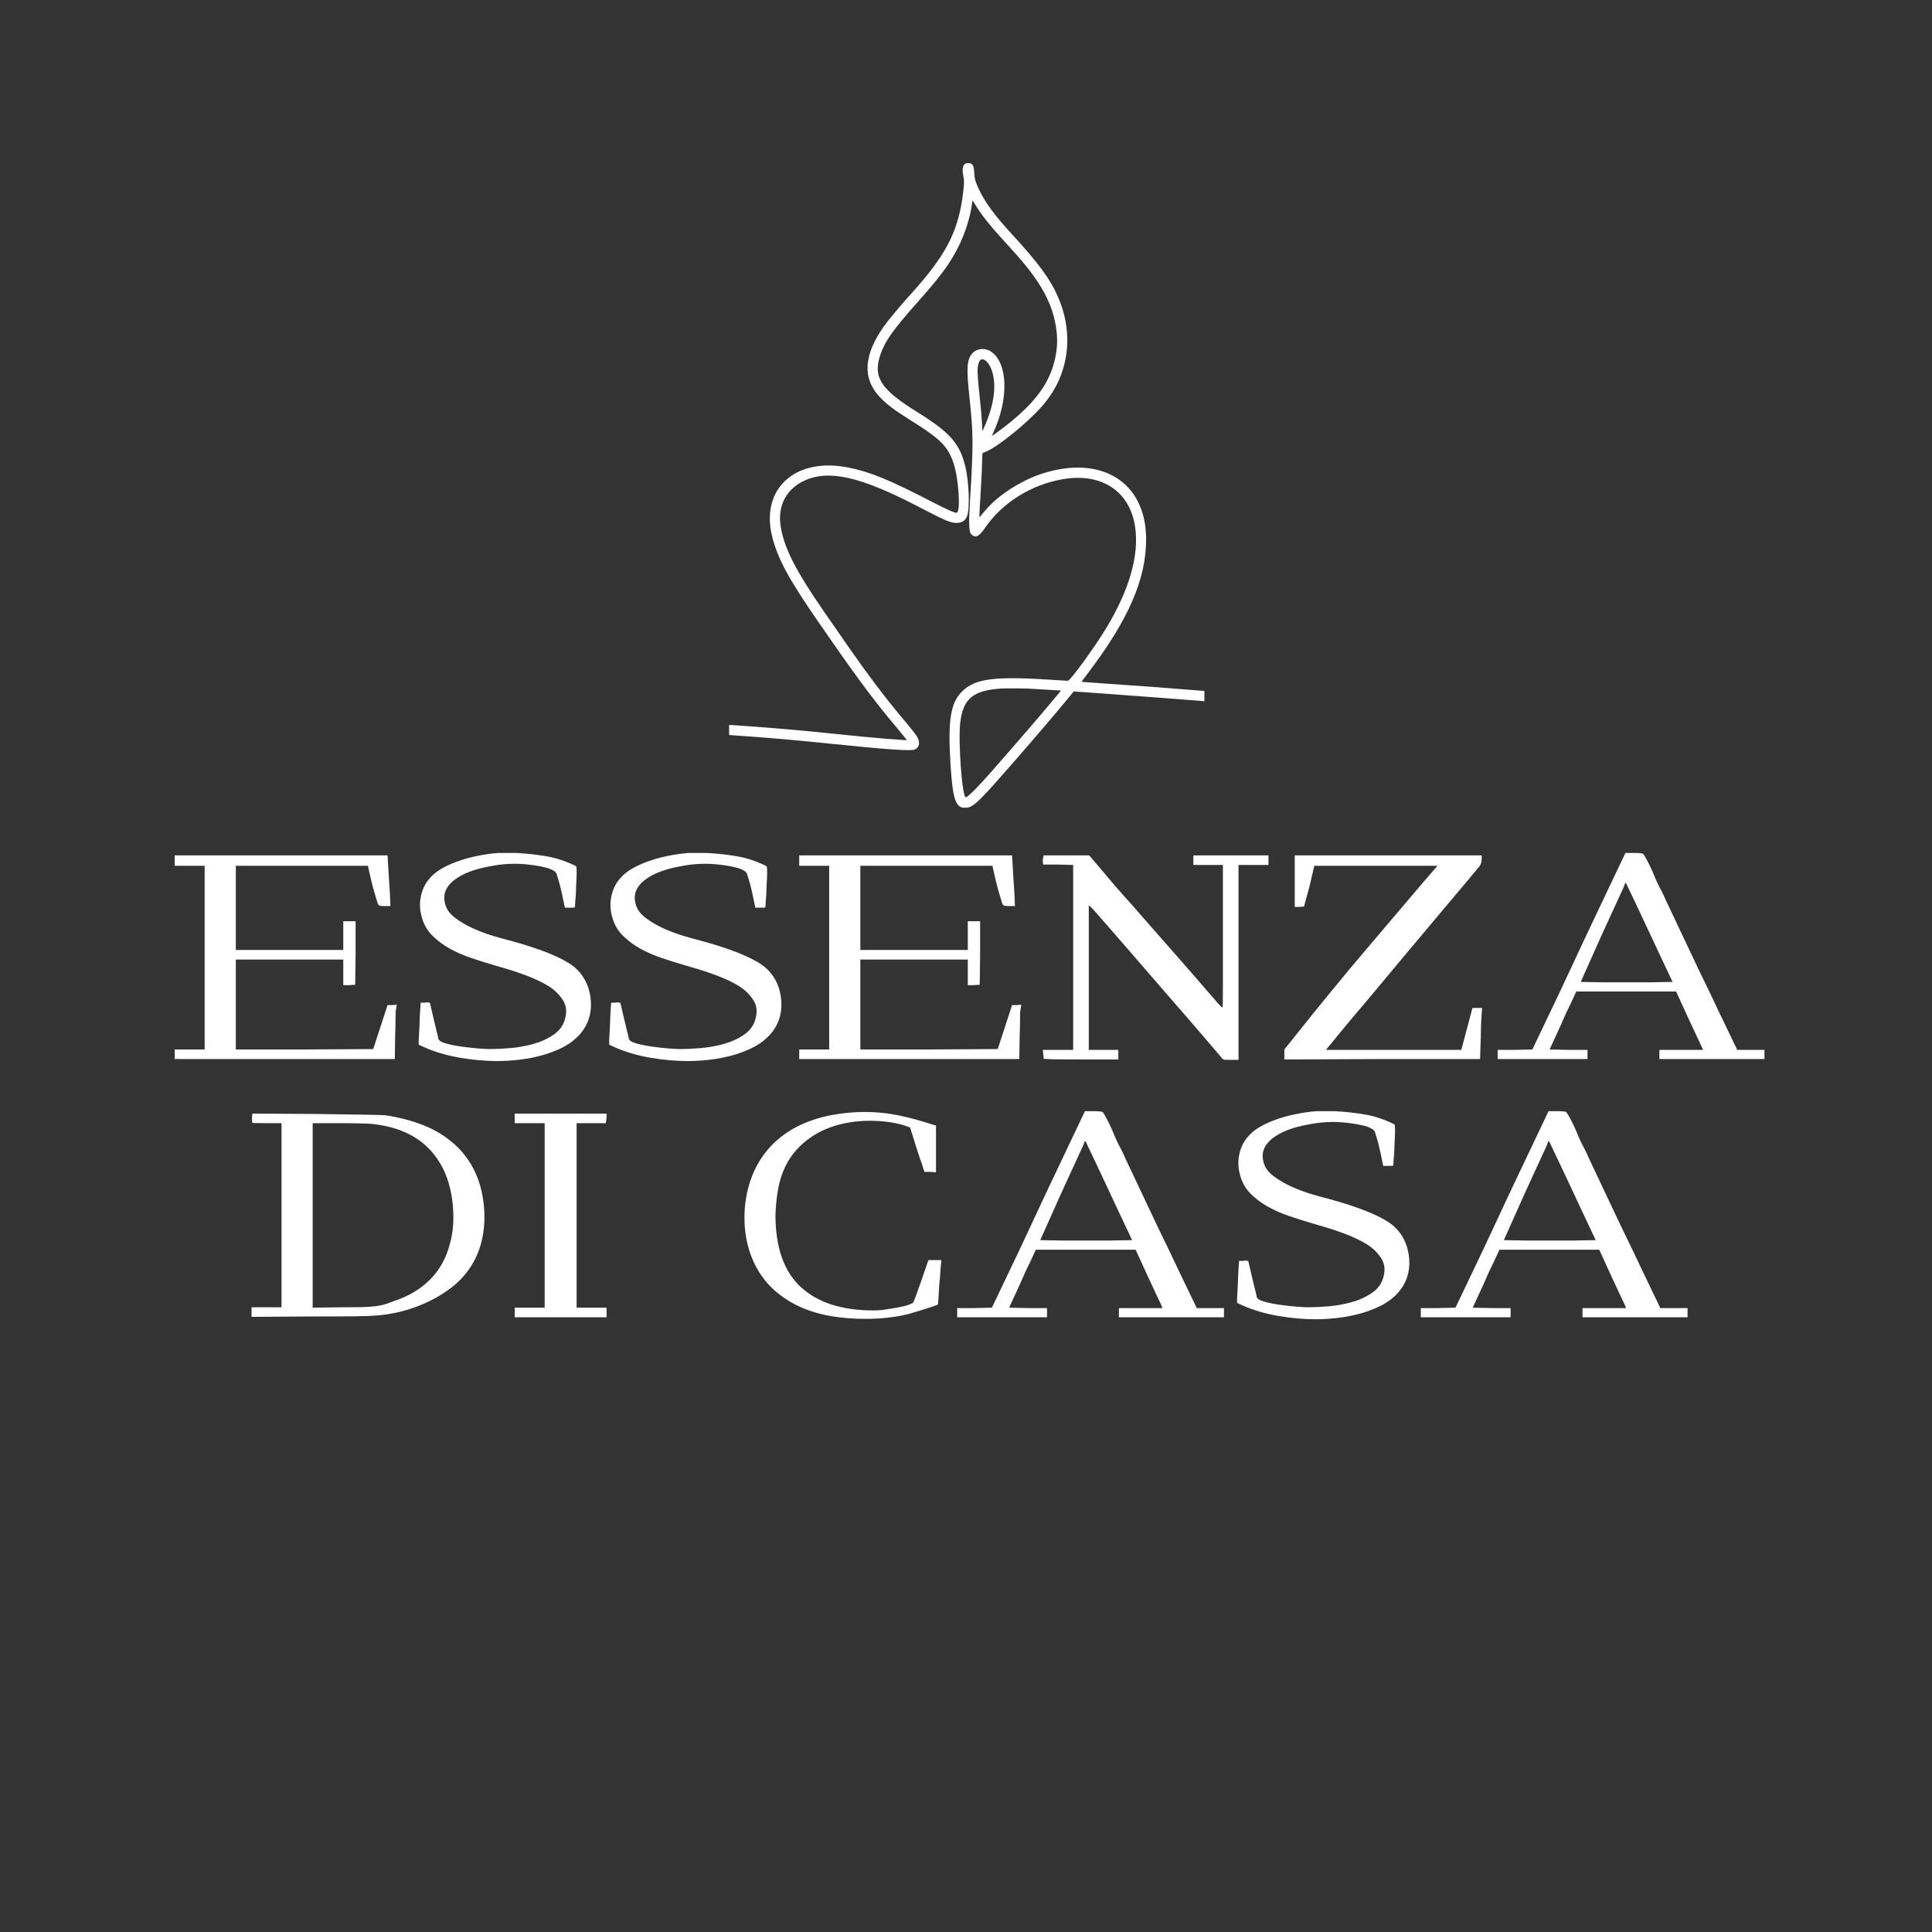
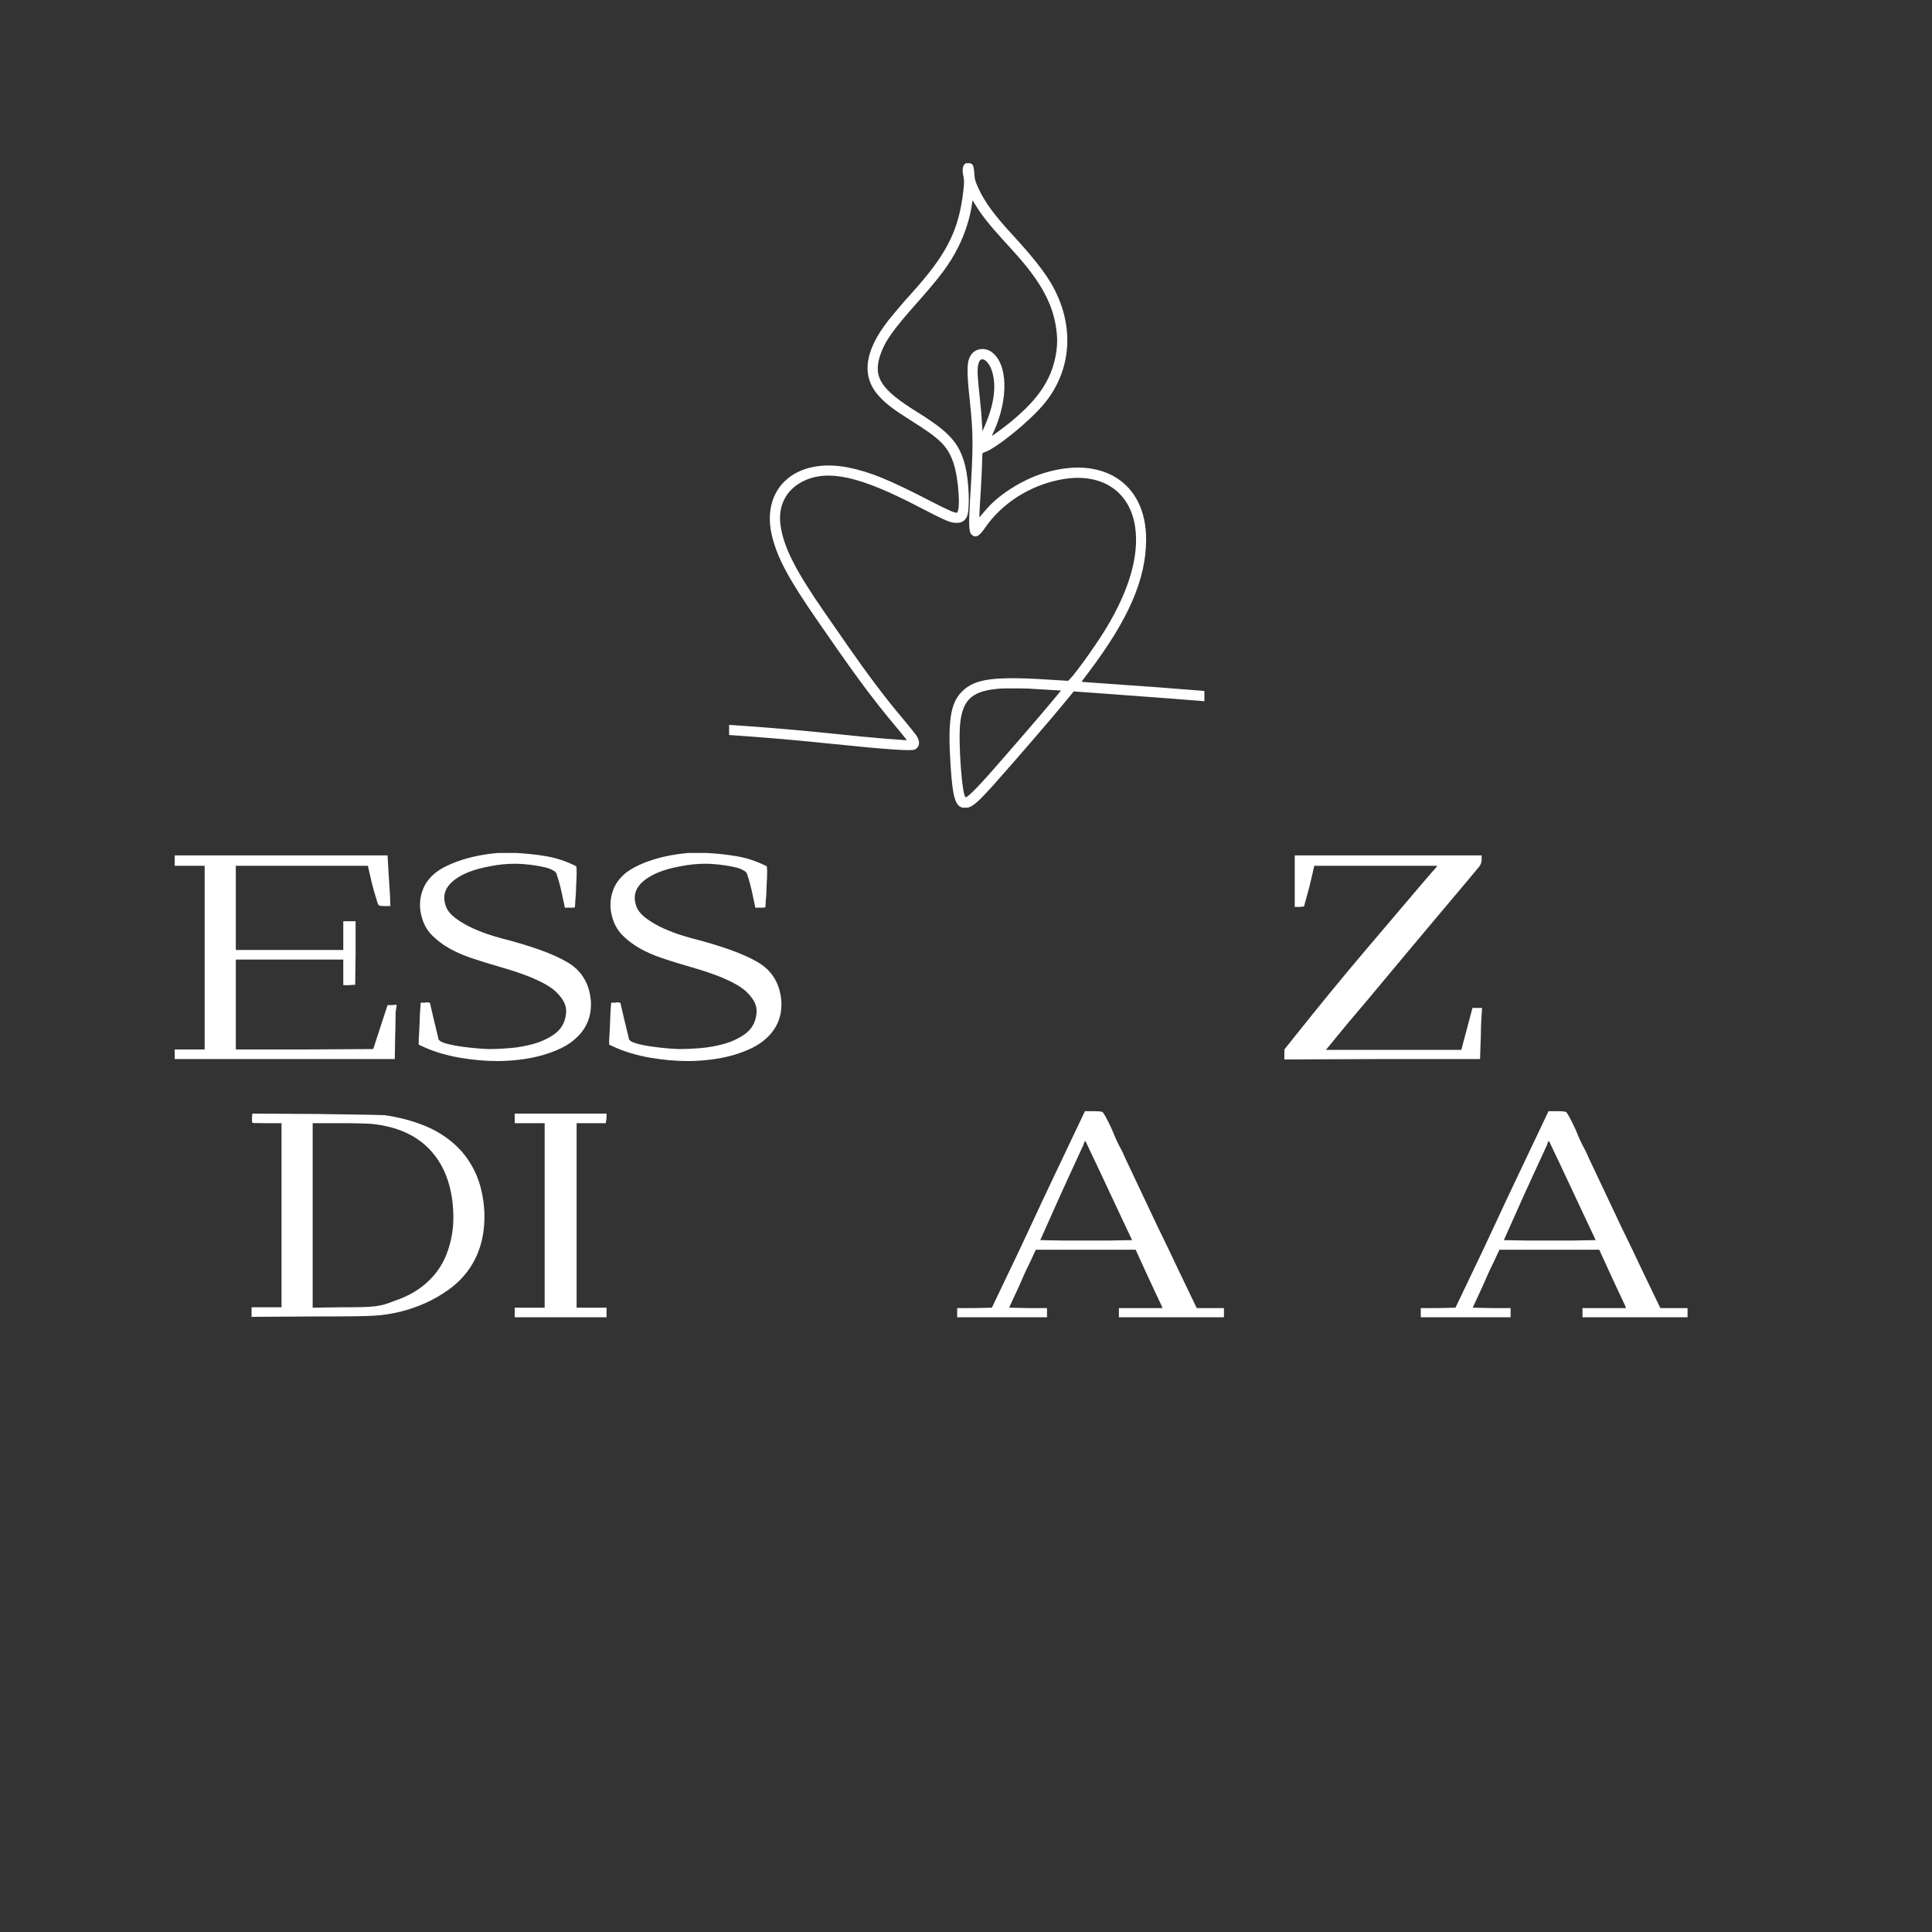
<svg xmlns="http://www.w3.org/2000/svg" width="500" zoomAndPan="magnify" viewBox="0 0 375 375" height="500" preserveAspectRatio="xMidYMid meet" version="1.0">
  <rect x="0" y="0" width="375" height="375" fill="#333333" stroke="none" />
  <defs>
    <g />
    <clipPath id="ba7765a6eb">
      <path d="M 141.52 31.516 L 233.77 31.516 L 233.77 156.766 L 141.52 156.766 Z M 141.52 31.516 " clip-rule="nonzero" />
    </clipPath>
  </defs>
  <g clip-path="url(#ba7765a6eb)">
    <path fill="#ffffff" d="M 187.422 31.723 C 186.848 32.062 186.707 32.91 187 34.238 C 187.16 34.953 187.156 35.516 186.984 37.043 C 186.164 44.297 184.008 48.828 178.184 55.512 C 177.664 56.105 176.645 57.262 176.613 57.289 C 176.324 57.535 173.266 61.121 172.414 62.211 C 167.758 68.164 167.145 73.035 170.566 76.836 C 171.945 78.371 173.418 79.496 176.938 81.699 C 182.594 85.242 183.984 86.652 185.09 89.938 C 186.07 92.852 186.488 99.211 185.723 99.508 C 185.414 99.625 183.953 98.988 180.914 97.414 C 172.68 93.148 168.918 91.602 164.703 90.754 C 154.262 88.656 147.441 94.969 149.941 104.414 C 151.055 108.621 153.191 112.543 158.691 120.496 C 159.125 121.121 159.711 121.965 159.996 122.375 C 163.934 128.074 166.125 131.137 168.598 134.418 C 169.82 136.035 171.691 138.406 172.594 139.484 C 172.715 139.629 172.957 139.914 173.129 140.121 C 173.301 140.328 173.586 140.672 173.762 140.887 C 173.938 141.102 174.375 141.629 174.734 142.055 C 175.848 143.391 176.059 143.68 175.918 143.68 C 175.723 143.68 173.43 143.512 171.926 143.387 C 168.887 143.137 166.227 142.879 161.324 142.367 C 151.387 141.336 141.348 140.59 131.906 140.18 C 125.5 139.906 117.328 140.078 106.68 140.711 C 95.594 141.375 94.879 141.41 92.402 141.41 L 90.805 141.41 L 90.805 143.348 L 93.703 143.312 C 95.297 143.297 97.309 143.238 98.176 143.188 C 99.039 143.137 101.898 142.965 104.523 142.809 C 117.887 142 124.156 141.832 130.973 142.105 C 140.25 142.477 150.27 143.219 161.207 144.352 C 172.41 145.508 176.945 145.816 177.605 145.465 C 178.562 144.957 178.648 143.895 177.828 142.703 C 177.625 142.406 176.363 140.828 175.914 140.301 C 175.621 139.961 174.805 138.98 173.867 137.844 C 172.309 135.957 170.117 133.105 168.227 130.516 C 167.961 130.145 167.539 129.57 167.293 129.234 C 166.176 127.699 164.066 124.684 159.961 118.746 C 154.355 110.637 152.121 106.223 151.508 102.012 C 150.938 98.137 152.633 94.926 156.094 93.312 C 160.867 91.09 167.016 92.488 178.305 98.367 C 183.727 101.191 184.574 101.543 185.844 101.492 C 186.707 101.457 187.332 101.043 187.668 100.289 C 188.297 98.859 188.105 93.391 187.312 90.309 C 186.199 85.984 184.305 83.879 177.984 79.949 C 170.941 75.566 169.422 73.211 170.859 68.91 C 171.742 66.266 173.289 64.07 178.074 58.684 C 182.602 53.586 184.355 51.211 185.992 47.965 C 187.367 45.246 188.391 41.945 188.715 39.188 C 188.758 38.809 188.73 38.781 189.312 39.742 C 190.438 41.609 192.008 43.613 194.379 46.219 C 194.652 46.52 195.168 47.086 195.52 47.469 C 196.168 48.176 196.949 49.047 197.277 49.422 C 197.375 49.535 197.648 49.852 197.887 50.121 C 202.055 54.906 204.203 58.898 204.922 63.199 C 205.258 65.211 205.277 66.754 204.984 68.574 C 204.266 73.07 202.035 76.746 197.703 80.582 C 196.844 81.344 196.84 81.348 196.16 81.906 C 194.996 82.863 192.59 84.641 192.539 84.586 C 192.527 84.578 192.633 84.324 192.777 84.02 C 195.852 77.438 195.652 70.414 192.328 68.223 C 191.199 67.477 189.617 67.617 188.766 68.535 C 187.648 69.742 187.551 71.355 188.207 77.484 C 188.93 84.219 188.938 86.473 188.289 96.988 C 187.996 101.734 188.055 103.258 188.547 103.73 C 189.34 104.488 190.02 104.172 191.156 102.508 C 194.516 97.578 200.156 94.051 206.355 93 C 213.871 91.73 219.348 95.383 220.336 102.332 C 221.121 107.836 219.207 114.488 214.703 121.945 C 212.469 125.641 207.73 132.145 207.27 132.145 C 207.164 132.145 206.32 132.094 205.402 132.031 C 193.066 131.18 189.266 131.637 186.668 134.281 C 184.461 136.531 183.945 139.988 184.516 148.719 C 184.938 155.188 185.504 156.816 187.336 156.816 C 188.438 156.816 189.375 156.121 191.766 153.527 C 192.133 153.129 192.578 152.645 192.758 152.449 C 193.094 152.086 195.703 149.125 196.629 148.055 C 196.914 147.719 197.633 146.895 198.223 146.219 C 198.809 145.543 199.52 144.73 199.797 144.41 C 200.238 143.902 202.949 140.746 203.793 139.754 C 204.941 138.402 207.078 135.844 208.051 134.645 L 208.406 134.207 L 214.312 134.629 C 251.145 137.266 274.961 139.699 287.68 142.137 C 289.809 142.543 293.984 143.461 294.594 143.656 C 294.695 143.688 294.699 143.629 294.699 142.641 L 294.699 141.594 L 293.93 141.41 C 285.746 139.461 275.992 138.074 257.504 136.227 C 244.621 134.938 229.305 133.68 212.766 132.551 C 209.75 132.344 209.895 132.363 210.004 132.211 C 210.047 132.148 210.637 131.371 211.309 130.477 C 219.105 120.145 222.457 112.387 222.461 104.68 C 222.469 93.641 213.883 88.211 202.309 91.922 C 198.41 93.172 194.062 95.902 191.676 98.598 C 191.578 98.707 191.289 99.031 191.035 99.32 C 190.777 99.609 190.465 99.984 190.336 100.152 C 190.02 100.574 190.016 101.078 190.367 95.211 C 190.523 92.594 190.656 89.695 190.656 88.898 C 190.656 87.926 190.656 87.922 191.062 87.793 C 193.27 87.098 199.676 81.922 202.559 78.5 C 207.453 72.699 208.508 65.016 205.414 57.758 C 203.914 54.246 201.574 51.055 196.34 45.375 C 192.926 41.672 191.066 39.105 189.875 36.461 C 189.258 35.086 189.191 34.844 189.109 33.625 C 188.996 32.016 188.812 31.699 187.988 31.668 C 187.719 31.66 187.492 31.68 187.422 31.723 M 191.039 69.832 C 191.641 70.113 192.281 71.09 192.605 72.215 C 193.434 75.105 192.91 78.676 191.047 82.891 L 190.688 83.707 L 190.617 82.367 C 190.531 80.762 190.434 79.625 190.133 76.805 C 189.715 72.906 189.664 71.754 189.859 70.859 C 190.082 69.855 190.43 69.551 191.039 69.832 M 199.688 133.66 C 200.852 133.715 204.137 133.91 205.391 134 L 205.941 134.039 L 205.484 134.594 C 205.23 134.898 204.902 135.289 204.754 135.465 C 204.605 135.641 204.066 136.285 203.559 136.895 C 203.051 137.504 202.309 138.379 201.914 138.844 C 200.273 140.762 199.988 141.098 199.57 141.582 C 199.328 141.859 198.988 142.254 198.812 142.457 C 198.637 142.66 198.293 143.055 198.055 143.332 C 197.816 143.609 197.484 143.988 197.32 144.18 C 197.156 144.371 196.543 145.074 195.953 145.75 C 195.367 146.422 194.742 147.141 194.562 147.348 C 190.555 152.004 187.918 154.75 187.453 154.75 C 186.754 154.75 185.953 144.02 186.379 140.301 C 186.91 135.641 188.855 134.004 194.297 133.645 C 195.004 133.598 198.547 133.609 199.688 133.66 " fill-opacity="1" fill-rule="evenodd" />
  </g>
  <g fill="#ffffff" fill-opacity="1">
    <g transform="translate(31.974, 207.107)">
      <g>
        <path d="M 1.938 -41.078 L 43.25 -41.078 L 43.406 -38.375 C 43.457 -37.488 43.508 -36.645 43.562 -35.844 C 43.613 -35.051 43.664 -34.266 43.719 -33.484 L 43.797 -31.234 L 42.859 -31.234 C 42.242 -31.234 41.844 -31.27 41.656 -31.344 C 41.477 -31.426 41.336 -31.676 41.234 -32.094 C 40.773 -33.539 40.414 -34.805 40.156 -35.891 C 39.895 -36.973 39.688 -37.879 39.531 -38.609 L 39.453 -39.062 L 13.797 -39.062 L 13.797 -22.719 L 34.656 -22.719 L 34.656 -28.297 L 37.047 -28.297 L 37.047 -22.094 L 36.969 -15.969 L 35.812 -15.891 L 34.656 -15.891 L 34.656 -20.859 L 13.797 -20.859 L 13.797 -3.406 L 27.125 -3.406 L 40.469 -3.484 L 43.25 -12.016 L 44.109 -12.016 L 45.031 -12.094 L 44.875 -11.078 C 44.82 -10.828 44.797 -10.25 44.797 -9.344 C 44.797 -8.438 44.77 -7.234 44.719 -5.734 L 44.656 -1.547 L 1.938 -1.547 L 1.938 -3.406 L 7.75 -3.406 L 7.75 -39.062 L 1.938 -39.062 Z M 1.938 -41.078 " />
      </g>
    </g>
  </g>
  <g fill="#ffffff" fill-opacity="1">
    <g transform="translate(79.253, 207.107)">
      <g>
        <path d="M 17.359 -41.547 L 20.922 -41.547 C 22.992 -41.441 24.984 -41.223 26.891 -40.891 C 28.805 -40.555 30.695 -39.922 32.562 -38.984 C 32.719 -38.828 32.719 -37.484 32.562 -34.953 C 32.562 -34.492 32.547 -34.031 32.516 -33.562 C 32.492 -33.094 32.457 -32.656 32.406 -32.25 C 32.406 -31.832 32.379 -31.414 32.328 -31 C 32.328 -30.945 32.016 -30.922 31.391 -30.922 L 30.391 -30.922 L 29.766 -33.875 C 29.504 -35.062 29.281 -35.926 29.094 -36.469 C 28.914 -37.008 28.805 -37.359 28.766 -37.516 C 28.66 -37.773 28.453 -37.984 28.141 -38.141 C 27.723 -38.398 27.191 -38.602 26.547 -38.75 C 25.898 -38.906 25.227 -39.035 24.531 -39.141 C 23.832 -39.242 23.145 -39.32 22.469 -39.375 C 21.801 -39.426 21.211 -39.453 20.703 -39.453 C 19.098 -39.453 17.52 -39.297 15.969 -38.984 C 12.758 -38.422 10.352 -37.477 8.75 -36.156 C 7.156 -34.844 6.641 -33.281 7.203 -31.469 C 7.461 -30.539 8.109 -29.688 9.141 -28.906 C 10.18 -28.133 11.332 -27.461 12.594 -26.891 C 13.863 -26.328 15.145 -25.848 16.438 -25.453 C 17.727 -25.066 18.785 -24.773 19.609 -24.578 C 25.504 -22.973 29.586 -21.344 31.859 -19.688 C 33.973 -18.082 35.16 -15.832 35.422 -12.938 C 35.629 -10.156 34.773 -7.805 32.859 -5.891 C 31.93 -4.961 30.832 -4.203 29.562 -3.609 C 28.301 -3.016 26.973 -2.535 25.578 -2.172 C 24.18 -1.805 22.758 -1.547 21.312 -1.391 C 19.863 -1.234 18.52 -1.156 17.281 -1.156 C 14.957 -1.156 12.516 -1.375 9.953 -1.812 C 7.398 -2.258 5.086 -2.945 3.016 -3.875 L 2.016 -4.344 L 2.016 -5.188 C 2.016 -5.344 2.039 -5.805 2.094 -6.578 C 2.145 -7.359 2.18 -8.188 2.203 -9.062 C 2.234 -9.945 2.273 -10.738 2.328 -11.438 C 2.379 -12.133 2.406 -12.484 2.406 -12.484 L 3.25 -12.484 C 3.562 -12.586 3.797 -12.586 3.953 -12.484 C 4.055 -12.484 4.133 -12.484 4.188 -12.484 C 4.188 -12.484 4.266 -12.145 4.422 -11.469 C 4.578 -10.801 4.754 -10.039 4.953 -9.188 C 5.16 -8.332 5.352 -7.539 5.531 -6.812 C 5.719 -6.094 5.812 -5.68 5.812 -5.578 C 5.863 -5.172 6.352 -4.836 7.281 -4.578 C 8.219 -4.316 9.254 -4.109 10.391 -3.953 C 11.523 -3.797 12.617 -3.676 13.672 -3.594 C 14.734 -3.52 15.445 -3.484 15.812 -3.484 C 16.945 -3.484 18.273 -3.547 19.797 -3.672 C 21.328 -3.805 22.828 -4.078 24.297 -4.484 C 25.773 -4.898 27.094 -5.508 28.25 -6.312 C 29.414 -7.113 30.156 -8.188 30.469 -9.531 C 30.719 -10.562 30.688 -11.461 30.375 -12.234 C 30.07 -13.016 29.484 -13.82 28.609 -14.656 C 27.93 -15.27 27.062 -15.848 26 -16.391 C 24.945 -16.93 23.828 -17.422 22.641 -17.859 C 21.453 -18.305 20.285 -18.695 19.141 -19.031 C 18.004 -19.363 17 -19.66 16.125 -19.922 C 14.883 -20.285 13.539 -20.711 12.094 -21.203 C 10.645 -21.691 9.273 -22.297 7.984 -23.016 C 6.691 -23.742 5.551 -24.609 4.562 -25.609 C 3.582 -26.617 2.914 -27.848 2.562 -29.297 C 2.195 -30.641 2.172 -31.984 2.484 -33.328 C 2.797 -34.672 3.391 -35.812 4.266 -36.75 C 5.297 -37.938 7 -38.969 9.375 -39.844 C 11.75 -40.719 14.41 -41.285 17.359 -41.547 Z M 17.359 -41.547 " />
      </g>
    </g>
  </g>
  <g fill="#ffffff" fill-opacity="1">
    <g transform="translate(116.223, 207.107)">
      <g>
        <path d="M 17.359 -41.547 L 20.922 -41.547 C 22.992 -41.441 24.984 -41.223 26.891 -40.891 C 28.805 -40.555 30.695 -39.922 32.562 -38.984 C 32.719 -38.828 32.719 -37.484 32.562 -34.953 C 32.562 -34.492 32.547 -34.031 32.516 -33.562 C 32.492 -33.094 32.457 -32.656 32.406 -32.25 C 32.406 -31.832 32.379 -31.414 32.328 -31 C 32.328 -30.945 32.016 -30.922 31.391 -30.922 L 30.391 -30.922 L 29.766 -33.875 C 29.504 -35.062 29.281 -35.926 29.094 -36.469 C 28.914 -37.008 28.805 -37.359 28.766 -37.516 C 28.66 -37.773 28.453 -37.984 28.141 -38.141 C 27.723 -38.398 27.191 -38.602 26.547 -38.75 C 25.898 -38.906 25.227 -39.035 24.531 -39.141 C 23.832 -39.242 23.145 -39.32 22.469 -39.375 C 21.801 -39.426 21.211 -39.453 20.703 -39.453 C 19.098 -39.453 17.52 -39.297 15.969 -38.984 C 12.758 -38.422 10.352 -37.477 8.75 -36.156 C 7.156 -34.844 6.641 -33.281 7.203 -31.469 C 7.461 -30.539 8.109 -29.688 9.141 -28.906 C 10.18 -28.133 11.332 -27.461 12.594 -26.891 C 13.863 -26.328 15.145 -25.848 16.438 -25.453 C 17.727 -25.066 18.785 -24.773 19.609 -24.578 C 25.504 -22.973 29.586 -21.344 31.859 -19.688 C 33.973 -18.082 35.16 -15.832 35.422 -12.938 C 35.629 -10.156 34.773 -7.805 32.859 -5.891 C 31.93 -4.961 30.832 -4.203 29.562 -3.609 C 28.301 -3.016 26.973 -2.535 25.578 -2.172 C 24.18 -1.805 22.758 -1.547 21.312 -1.391 C 19.863 -1.234 18.52 -1.156 17.281 -1.156 C 14.957 -1.156 12.516 -1.375 9.953 -1.812 C 7.398 -2.258 5.086 -2.945 3.016 -3.875 L 2.016 -4.344 L 2.016 -5.188 C 2.016 -5.344 2.039 -5.805 2.094 -6.578 C 2.145 -7.359 2.18 -8.188 2.203 -9.062 C 2.234 -9.945 2.273 -10.738 2.328 -11.438 C 2.379 -12.133 2.406 -12.484 2.406 -12.484 L 3.25 -12.484 C 3.562 -12.586 3.797 -12.586 3.953 -12.484 C 4.055 -12.484 4.133 -12.484 4.188 -12.484 C 4.188 -12.484 4.266 -12.145 4.422 -11.469 C 4.578 -10.801 4.754 -10.039 4.953 -9.188 C 5.16 -8.332 5.352 -7.539 5.531 -6.812 C 5.719 -6.094 5.812 -5.68 5.812 -5.578 C 5.863 -5.172 6.352 -4.836 7.281 -4.578 C 8.219 -4.316 9.254 -4.109 10.391 -3.953 C 11.523 -3.797 12.617 -3.676 13.672 -3.594 C 14.734 -3.52 15.445 -3.484 15.812 -3.484 C 16.945 -3.484 18.273 -3.547 19.797 -3.672 C 21.328 -3.805 22.828 -4.078 24.297 -4.484 C 25.773 -4.898 27.094 -5.508 28.25 -6.312 C 29.414 -7.113 30.156 -8.188 30.469 -9.531 C 30.719 -10.562 30.688 -11.461 30.375 -12.234 C 30.07 -13.016 29.484 -13.82 28.609 -14.656 C 27.93 -15.27 27.062 -15.848 26 -16.391 C 24.945 -16.93 23.828 -17.422 22.641 -17.859 C 21.453 -18.305 20.285 -18.695 19.141 -19.031 C 18.004 -19.363 17 -19.66 16.125 -19.922 C 14.883 -20.285 13.539 -20.711 12.094 -21.203 C 10.645 -21.691 9.273 -22.297 7.984 -23.016 C 6.691 -23.742 5.551 -24.609 4.562 -25.609 C 3.582 -26.617 2.914 -27.848 2.562 -29.297 C 2.195 -30.641 2.172 -31.984 2.484 -33.328 C 2.797 -34.672 3.391 -35.812 4.266 -36.75 C 5.297 -37.938 7 -38.969 9.375 -39.844 C 11.75 -40.719 14.41 -41.285 17.359 -41.547 Z M 17.359 -41.547 " />
      </g>
    </g>
  </g>
  <g fill="#ffffff" fill-opacity="1">
    <g transform="translate(153.193, 207.107)">
      <g>
-         <path d="M 1.938 -41.078 L 43.25 -41.078 L 43.406 -38.375 C 43.457 -37.488 43.508 -36.645 43.562 -35.844 C 43.613 -35.051 43.664 -34.266 43.719 -33.484 L 43.797 -31.234 L 42.859 -31.234 C 42.242 -31.234 41.844 -31.27 41.656 -31.344 C 41.477 -31.426 41.336 -31.676 41.234 -32.094 C 40.773 -33.539 40.414 -34.805 40.156 -35.891 C 39.895 -36.973 39.688 -37.879 39.531 -38.609 L 39.453 -39.062 L 13.797 -39.062 L 13.797 -22.719 L 34.656 -22.719 L 34.656 -28.297 L 37.047 -28.297 L 37.047 -22.094 L 36.969 -15.969 L 35.812 -15.891 L 34.656 -15.891 L 34.656 -20.859 L 13.797 -20.859 L 13.797 -3.406 L 27.125 -3.406 L 40.469 -3.484 L 43.25 -12.016 L 44.109 -12.016 L 45.031 -12.094 L 44.875 -11.078 C 44.82 -10.828 44.797 -10.25 44.797 -9.344 C 44.797 -8.438 44.77 -7.234 44.719 -5.734 L 44.656 -1.547 L 1.938 -1.547 L 1.938 -3.406 L 7.75 -3.406 L 7.75 -39.062 L 1.938 -39.062 Z M 1.938 -41.078 " />
-       </g>
+         </g>
    </g>
  </g>
  <g fill="#ffffff" fill-opacity="1">
    <g transform="translate(200.472, 207.107)">
      <g>
-         <path d="M 2.016 -40.703 L 2.094 -41.078 L 10.938 -41.078 L 13.641 -37.906 C 15.141 -36.094 16.52 -34.488 17.781 -33.094 C 19.051 -31.695 20.125 -30.484 21 -29.453 C 23.176 -26.973 25.023 -24.867 26.547 -23.141 C 28.066 -21.41 29.32 -19.977 30.312 -18.844 C 31.969 -16.926 33.258 -15.438 34.188 -14.375 C 35.113 -13.32 35.656 -12.691 35.812 -12.484 C 36.383 -11.859 36.719 -11.547 36.812 -11.547 C 36.863 -11.547 36.891 -12.891 36.891 -15.578 L 36.891 -39.219 L 31.156 -39.219 L 31.156 -41.078 L 45.734 -41.078 L 45.734 -39.219 L 39.922 -39.219 L 39.922 -1.391 L 38.453 -1.391 C 37.723 -1.391 37.281 -1.398 37.125 -1.422 C 36.969 -1.453 36.789 -1.598 36.594 -1.859 C 36.02 -2.535 35.07 -3.645 33.75 -5.188 C 32.438 -6.738 30.695 -8.754 28.531 -11.234 C 22.945 -17.691 18.719 -22.57 15.844 -25.875 C 12.977 -29.188 11.414 -30.945 11.156 -31.156 L 10.859 -31.391 L 10.859 -3.328 L 16.594 -3.328 L 16.594 -1.469 L 9.297 -1.469 C 4.492 -1.469 2.094 -1.52 2.094 -1.625 C 2.094 -1.676 2.094 -1.766 2.094 -1.891 C 2.094 -2.023 2.066 -2.223 2.016 -2.484 L 1.938 -3.328 L 7.828 -3.328 L 7.828 -39.219 L 4.891 -39.297 L 2.016 -39.297 L 1.938 -39.844 C 1.938 -40.258 1.961 -40.547 2.016 -40.703 Z M 2.016 -40.703 " />
-       </g>
+         </g>
    </g>
  </g>
  <g fill="#ffffff" fill-opacity="1">
    <g transform="translate(248.138, 207.107)">
      <g>
        <path d="M 3.172 -41.078 L 39.453 -41.078 L 39.453 -40.312 C 39.453 -39.789 39.297 -39.32 38.984 -38.906 C 37.797 -37.469 35.379 -34.586 31.734 -30.266 C 28.098 -25.953 23.203 -20.102 17.047 -12.719 C 14.617 -9.875 12.797 -7.703 11.578 -6.203 C 10.367 -4.703 9.711 -3.898 9.609 -3.797 L 9.219 -3.328 L 35.5 -3.328 L 37.672 -11.469 L 39.531 -11.469 L 39.375 -8.984 C 39.375 -8.836 39.359 -8.516 39.328 -8.016 C 39.305 -7.523 39.297 -7.02 39.297 -6.5 C 39.297 -5.988 39.281 -5.488 39.25 -5 C 39.227 -4.508 39.219 -4.188 39.219 -4.031 L 39.141 -1.547 L 20.234 -1.547 L 1.156 -1.469 L 1.156 -3.406 L 3.016 -5.734 C 8.035 -12.035 12.609 -17.613 16.734 -22.469 C 20.867 -27.332 24.516 -31.625 27.672 -35.344 C 29.535 -37.52 30.52 -38.656 30.625 -38.75 L 30.844 -39.062 L 6.969 -39.062 L 6.047 -35.109 L 4.969 -31.156 L 4.109 -31.078 L 3.172 -31.078 Z M 3.172 -41.078 " />
      </g>
    </g>
  </g>
  <g fill="#ffffff" fill-opacity="1">
    <g transform="translate(289.991, 207.107)">
      <g>
-         <path d="M 18.984 -27.828 L 25.5 -41.547 L 27.125 -41.547 C 28.312 -41.547 28.93 -41.469 28.984 -41.312 C 29.086 -41.207 29.297 -40.867 29.609 -40.297 C 29.922 -39.734 30.312 -38.938 30.781 -37.906 C 30.926 -37.594 31.086 -37.203 31.266 -36.734 C 31.453 -36.273 31.727 -35.68 32.094 -34.953 C 32.457 -34.285 32.738 -33.734 32.938 -33.297 C 33.145 -32.859 33.301 -32.508 33.406 -32.25 C 33.77 -31.469 34.223 -30.508 34.766 -29.375 C 35.305 -28.238 35.941 -26.895 36.672 -25.344 C 37.805 -22.914 38.797 -20.82 39.641 -19.062 C 40.492 -17.312 41.207 -15.844 41.781 -14.656 C 42.352 -13.469 42.973 -12.16 43.641 -10.734 C 44.316 -9.316 45.094 -7.703 45.969 -5.891 L 47.203 -3.328 L 52.484 -3.328 L 52.484 -1.547 L 32.094 -1.547 L 32.094 -3.328 L 40.547 -3.328 C 40.547 -3.43 40.129 -4.348 39.297 -6.078 C 38.473 -7.816 37.285 -10.391 35.734 -13.797 L 35.344 -14.656 L 15.969 -14.656 L 14.891 -12.328 C 14.316 -11.191 13.836 -10.172 13.453 -9.266 C 13.066 -8.359 12.691 -7.52 12.328 -6.75 L 10.781 -3.406 L 14.422 -3.328 L 18.141 -3.328 L 18.141 -1.547 L 0.703 -1.547 L 0.703 -3.328 L 4.031 -3.328 L 7.438 -3.406 L 10 -8.766 C 12.008 -12.941 13.75 -16.617 15.219 -19.797 C 16.695 -22.984 17.953 -25.66 18.984 -27.828 Z M 26.047 -34.797 C 25.785 -35.422 25.613 -35.734 25.531 -35.734 C 25.457 -35.734 25.344 -35.473 25.188 -34.953 C 24.727 -33.922 23.898 -32.125 22.703 -29.562 C 21.516 -27.008 19.992 -23.641 18.141 -19.453 L 16.828 -16.516 L 21.234 -16.438 L 30.156 -16.438 L 34.656 -16.516 L 32.719 -20.625 C 30.695 -24.957 29.129 -28.301 28.016 -30.656 C 26.91 -33.008 26.254 -34.391 26.047 -34.797 Z M 26.047 -34.797 " />
-       </g>
+         </g>
    </g>
  </g>
  <g fill="#ffffff" fill-opacity="1">
    <g transform="translate(46.892, 257.225)">
      <g>
        <path d="M 2.016 -40.234 L 2.094 -41.078 L 14.891 -41 C 22.742 -40.895 27.055 -40.816 27.828 -40.766 C 30.566 -40.359 33.07 -39.703 35.344 -38.797 C 37.613 -37.891 39.602 -36.672 41.312 -35.141 C 43.02 -33.617 44.375 -31.773 45.375 -29.609 C 46.383 -27.441 46.969 -24.883 47.125 -21.938 C 47.281 -17.383 46.172 -13.535 43.797 -10.391 C 42.816 -9.098 41.629 -7.945 40.234 -6.938 C 38.836 -5.926 37.336 -5.055 35.734 -4.328 C 34.129 -3.609 32.488 -3.039 30.812 -2.625 C 29.133 -2.219 27.469 -1.961 25.812 -1.859 C 25.145 -1.805 23.863 -1.766 21.969 -1.734 C 20.082 -1.711 17.594 -1.703 14.5 -1.703 L 1.938 -1.625 L 1.938 -3.484 L 7.75 -3.484 L 7.75 -39.219 L 4.422 -39.219 C 2.867 -39.219 2.094 -39.242 2.094 -39.297 C 2.039 -39.348 2.016 -39.66 2.016 -40.234 Z M 25.422 -39.062 C 24.91 -39.113 24.109 -39.148 23.016 -39.172 C 21.93 -39.203 20.562 -39.219 18.906 -39.219 L 13.797 -39.219 L 13.797 -3.406 L 19.453 -3.484 C 21.109 -3.484 22.426 -3.492 23.406 -3.516 C 24.383 -3.547 25.207 -3.598 25.875 -3.672 C 26.551 -3.754 27.16 -3.875 27.703 -4.031 C 28.254 -4.188 28.914 -4.422 29.688 -4.734 C 32.477 -5.66 34.789 -7.051 36.625 -8.906 C 38.457 -10.77 39.711 -13.02 40.391 -15.656 C 41.055 -17.926 41.258 -20.457 41 -23.25 C 40.594 -27.801 39.07 -31.445 36.438 -34.188 C 33.801 -36.926 30.129 -38.551 25.422 -39.062 Z M 25.422 -39.062 " />
      </g>
    </g>
  </g>
  <g fill="#ffffff" fill-opacity="1">
    <g transform="translate(97.968, 257.225)">
      <g>
        <path d="M 1.938 -41.078 L 19.766 -41.078 L 19.766 -40.625 C 19.766 -40.258 19.738 -39.945 19.688 -39.688 L 19.609 -39.219 L 13.953 -39.219 L 13.953 -3.406 L 19.766 -3.406 L 19.766 -1.547 L 1.938 -1.547 L 1.938 -3.406 L 7.75 -3.406 L 7.75 -39.219 L 1.938 -39.219 Z M 1.938 -41.078 " />
      </g>
    </g>
  </g>
  <g fill="#ffffff" fill-opacity="1">
    <g transform="translate(119.67, 257.225)">
      <g />
    </g>
  </g>
  <g fill="#ffffff" fill-opacity="1">
    <g transform="translate(140.597, 257.225)">
      <g>
-         <path d="M 27.281 -41.391 C 29.25 -41.391 31.148 -41.223 32.984 -40.891 C 34.816 -40.555 36.664 -40.102 38.531 -39.531 L 41.078 -38.75 L 41.078 -29.688 L 39.922 -29.766 L 38.828 -29.766 L 38.219 -31.703 C 38.164 -31.805 38.07 -32.051 37.938 -32.438 C 37.812 -32.82 37.672 -33.25 37.516 -33.719 C 37.359 -34.188 37.211 -34.641 37.078 -35.078 C 36.953 -35.516 36.863 -35.812 36.812 -35.969 L 36.047 -38.375 L 34.797 -38.828 C 32.785 -39.398 30.594 -39.688 28.219 -39.688 C 26.301 -39.688 24.438 -39.469 22.625 -39.031 C 20.82 -38.594 19.156 -37.922 17.625 -37.016 C 16.102 -36.109 14.758 -34.957 13.594 -33.562 C 12.438 -32.164 11.551 -30.488 10.938 -28.531 C 10.363 -26.613 10.023 -24.234 9.922 -21.391 C 9.922 -15.086 11.562 -10.426 14.844 -7.406 C 18.125 -4.383 22.812 -2.875 28.906 -2.875 C 29.895 -2.875 30.773 -2.945 31.547 -3.094 C 32.992 -3.301 34.117 -3.508 34.922 -3.719 C 35.723 -3.926 36.281 -4.133 36.594 -4.344 C 36.695 -4.445 36.875 -4.848 37.125 -5.547 C 37.383 -6.242 37.75 -7.266 38.219 -8.609 L 39.609 -12.641 L 42.094 -12.641 L 42.094 -12.172 C 42.039 -11.91 41.988 -11.352 41.938 -10.5 C 41.883 -9.645 41.805 -8.727 41.703 -7.75 C 41.648 -6.613 41.57 -5.375 41.469 -4.031 C 41.414 -3.977 41.117 -3.859 40.578 -3.672 C 40.035 -3.492 39.441 -3.301 38.797 -3.094 C 38.148 -2.895 37.516 -2.703 36.891 -2.516 C 36.273 -2.336 35.891 -2.223 35.734 -2.172 C 33.203 -1.547 30.383 -1.234 27.281 -1.234 C 25.113 -1.234 22.984 -1.398 20.891 -1.734 C 18.797 -2.078 16.816 -2.648 14.953 -3.453 C 13.098 -4.254 11.395 -5.328 9.844 -6.672 C 8.289 -8.016 7 -9.691 5.969 -11.703 C 4.676 -14.285 3.988 -17.141 3.906 -20.266 C 3.832 -23.391 4.336 -26.32 5.422 -29.062 C 6.359 -31.344 7.586 -33.27 9.109 -34.844 C 10.629 -36.414 12.359 -37.68 14.297 -38.641 C 16.234 -39.598 18.312 -40.297 20.531 -40.734 C 22.758 -41.172 25.008 -41.391 27.281 -41.391 Z M 27.281 -41.391 " />
-       </g>
+         </g>
    </g>
  </g>
  <g fill="#ffffff" fill-opacity="1">
    <g transform="translate(185.085, 257.225)">
      <g>
        <path d="M 18.984 -27.828 L 25.5 -41.547 L 27.125 -41.547 C 28.312 -41.547 28.93 -41.469 28.984 -41.312 C 29.086 -41.207 29.297 -40.867 29.609 -40.297 C 29.922 -39.734 30.312 -38.938 30.781 -37.906 C 30.926 -37.594 31.086 -37.203 31.266 -36.734 C 31.453 -36.273 31.727 -35.68 32.094 -34.953 C 32.457 -34.285 32.738 -33.734 32.938 -33.297 C 33.145 -32.859 33.301 -32.508 33.406 -32.25 C 33.77 -31.469 34.223 -30.508 34.766 -29.375 C 35.305 -28.238 35.941 -26.895 36.672 -25.344 C 37.805 -22.914 38.797 -20.82 39.641 -19.062 C 40.492 -17.312 41.207 -15.844 41.781 -14.656 C 42.352 -13.469 42.973 -12.16 43.641 -10.734 C 44.316 -9.316 45.094 -7.703 45.969 -5.891 L 47.203 -3.328 L 52.484 -3.328 L 52.484 -1.547 L 32.094 -1.547 L 32.094 -3.328 L 40.547 -3.328 C 40.547 -3.43 40.129 -4.348 39.297 -6.078 C 38.473 -7.816 37.285 -10.391 35.734 -13.797 L 35.344 -14.656 L 15.969 -14.656 L 14.891 -12.328 C 14.316 -11.191 13.836 -10.172 13.453 -9.266 C 13.066 -8.359 12.691 -7.52 12.328 -6.75 L 10.781 -3.406 L 14.422 -3.328 L 18.141 -3.328 L 18.141 -1.547 L 0.703 -1.547 L 0.703 -3.328 L 4.031 -3.328 L 7.438 -3.406 L 10 -8.766 C 12.008 -12.941 13.75 -16.617 15.219 -19.797 C 16.695 -22.984 17.953 -25.66 18.984 -27.828 Z M 26.047 -34.797 C 25.785 -35.422 25.613 -35.734 25.531 -35.734 C 25.457 -35.734 25.344 -35.473 25.188 -34.953 C 24.727 -33.922 23.898 -32.125 22.703 -29.562 C 21.516 -27.008 19.992 -23.641 18.141 -19.453 L 16.828 -16.516 L 21.234 -16.438 L 30.156 -16.438 L 34.656 -16.516 L 32.719 -20.625 C 30.695 -24.957 29.129 -28.301 28.016 -30.656 C 26.91 -33.008 26.254 -34.391 26.047 -34.797 Z M 26.047 -34.797 " />
      </g>
    </g>
  </g>
  <g fill="#ffffff" fill-opacity="1">
    <g transform="translate(238.099, 257.225)">
      <g>
-         <path d="M 17.359 -41.547 L 20.922 -41.547 C 22.992 -41.441 24.984 -41.223 26.891 -40.891 C 28.805 -40.555 30.695 -39.922 32.562 -38.984 C 32.719 -38.828 32.719 -37.484 32.562 -34.953 C 32.562 -34.492 32.547 -34.031 32.516 -33.562 C 32.492 -33.094 32.457 -32.656 32.406 -32.25 C 32.406 -31.832 32.379 -31.414 32.328 -31 C 32.328 -30.945 32.016 -30.922 31.391 -30.922 L 30.391 -30.922 L 29.766 -33.875 C 29.504 -35.062 29.281 -35.926 29.094 -36.469 C 28.914 -37.008 28.805 -37.359 28.766 -37.516 C 28.66 -37.773 28.453 -37.984 28.141 -38.141 C 27.723 -38.398 27.191 -38.602 26.547 -38.75 C 25.898 -38.906 25.227 -39.035 24.531 -39.141 C 23.832 -39.242 23.145 -39.32 22.469 -39.375 C 21.801 -39.426 21.211 -39.453 20.703 -39.453 C 19.098 -39.453 17.52 -39.297 15.969 -38.984 C 12.758 -38.422 10.352 -37.477 8.75 -36.156 C 7.156 -34.844 6.641 -33.281 7.203 -31.469 C 7.461 -30.539 8.109 -29.688 9.141 -28.906 C 10.18 -28.133 11.332 -27.461 12.594 -26.891 C 13.863 -26.328 15.145 -25.848 16.438 -25.453 C 17.727 -25.066 18.785 -24.773 19.609 -24.578 C 25.504 -22.973 29.586 -21.344 31.859 -19.688 C 33.973 -18.082 35.16 -15.832 35.422 -12.938 C 35.629 -10.156 34.773 -7.805 32.859 -5.891 C 31.93 -4.961 30.832 -4.203 29.562 -3.609 C 28.301 -3.016 26.973 -2.535 25.578 -2.172 C 24.18 -1.805 22.758 -1.547 21.312 -1.391 C 19.863 -1.234 18.52 -1.156 17.281 -1.156 C 14.957 -1.156 12.516 -1.375 9.953 -1.812 C 7.398 -2.258 5.086 -2.945 3.016 -3.875 L 2.016 -4.344 L 2.016 -5.188 C 2.016 -5.344 2.039 -5.805 2.094 -6.578 C 2.145 -7.359 2.18 -8.188 2.203 -9.062 C 2.234 -9.945 2.273 -10.738 2.328 -11.438 C 2.379 -12.133 2.406 -12.484 2.406 -12.484 L 3.25 -12.484 C 3.562 -12.586 3.797 -12.586 3.953 -12.484 C 4.055 -12.484 4.133 -12.484 4.188 -12.484 C 4.188 -12.484 4.266 -12.145 4.422 -11.469 C 4.578 -10.801 4.754 -10.039 4.953 -9.188 C 5.16 -8.332 5.352 -7.539 5.531 -6.812 C 5.719 -6.094 5.812 -5.68 5.812 -5.578 C 5.863 -5.172 6.352 -4.836 7.281 -4.578 C 8.219 -4.316 9.254 -4.109 10.391 -3.953 C 11.523 -3.797 12.617 -3.676 13.672 -3.594 C 14.734 -3.52 15.445 -3.484 15.812 -3.484 C 16.945 -3.484 18.273 -3.547 19.797 -3.672 C 21.328 -3.805 22.828 -4.078 24.297 -4.484 C 25.773 -4.898 27.094 -5.508 28.25 -6.312 C 29.414 -7.113 30.156 -8.188 30.469 -9.531 C 30.719 -10.562 30.688 -11.461 30.375 -12.234 C 30.07 -13.016 29.484 -13.82 28.609 -14.656 C 27.93 -15.27 27.062 -15.848 26 -16.391 C 24.945 -16.93 23.828 -17.422 22.641 -17.859 C 21.453 -18.305 20.285 -18.695 19.141 -19.031 C 18.004 -19.363 17 -19.66 16.125 -19.922 C 14.883 -20.285 13.539 -20.711 12.094 -21.203 C 10.645 -21.691 9.273 -22.297 7.984 -23.016 C 6.691 -23.742 5.551 -24.609 4.562 -25.609 C 3.582 -26.617 2.914 -27.848 2.562 -29.297 C 2.195 -30.641 2.172 -31.984 2.484 -33.328 C 2.797 -34.672 3.391 -35.812 4.266 -36.75 C 5.297 -37.938 7 -38.969 9.375 -39.844 C 11.75 -40.719 14.41 -41.285 17.359 -41.547 Z M 17.359 -41.547 " />
-       </g>
+         </g>
    </g>
  </g>
  <g fill="#ffffff" fill-opacity="1">
    <g transform="translate(275.069, 257.225)">
      <g>
        <path d="M 18.984 -27.828 L 25.5 -41.547 L 27.125 -41.547 C 28.312 -41.547 28.93 -41.469 28.984 -41.312 C 29.086 -41.207 29.297 -40.867 29.609 -40.297 C 29.922 -39.734 30.312 -38.938 30.781 -37.906 C 30.926 -37.594 31.086 -37.203 31.266 -36.734 C 31.453 -36.273 31.727 -35.68 32.094 -34.953 C 32.457 -34.285 32.738 -33.734 32.938 -33.297 C 33.145 -32.859 33.301 -32.508 33.406 -32.25 C 33.77 -31.469 34.223 -30.508 34.766 -29.375 C 35.305 -28.238 35.941 -26.895 36.672 -25.344 C 37.805 -22.914 38.797 -20.82 39.641 -19.062 C 40.492 -17.312 41.207 -15.844 41.781 -14.656 C 42.352 -13.469 42.973 -12.16 43.641 -10.734 C 44.316 -9.316 45.094 -7.703 45.969 -5.891 L 47.203 -3.328 L 52.484 -3.328 L 52.484 -1.547 L 32.094 -1.547 L 32.094 -3.328 L 40.547 -3.328 C 40.547 -3.43 40.129 -4.348 39.297 -6.078 C 38.473 -7.816 37.285 -10.391 35.734 -13.797 L 35.344 -14.656 L 15.969 -14.656 L 14.891 -12.328 C 14.316 -11.191 13.836 -10.172 13.453 -9.266 C 13.066 -8.359 12.691 -7.52 12.328 -6.75 L 10.781 -3.406 L 14.422 -3.328 L 18.141 -3.328 L 18.141 -1.547 L 0.703 -1.547 L 0.703 -3.328 L 4.031 -3.328 L 7.438 -3.406 L 10 -8.766 C 12.008 -12.941 13.75 -16.617 15.219 -19.797 C 16.695 -22.984 17.953 -25.66 18.984 -27.828 Z M 26.047 -34.797 C 25.785 -35.422 25.613 -35.734 25.531 -35.734 C 25.457 -35.734 25.344 -35.473 25.188 -34.953 C 24.727 -33.922 23.898 -32.125 22.703 -29.562 C 21.516 -27.008 19.992 -23.641 18.141 -19.453 L 16.828 -16.516 L 21.234 -16.438 L 30.156 -16.438 L 34.656 -16.516 L 32.719 -20.625 C 30.695 -24.957 29.129 -28.301 28.016 -30.656 C 26.91 -33.008 26.254 -34.391 26.047 -34.797 Z M 26.047 -34.797 " />
      </g>
    </g>
  </g>
</svg>